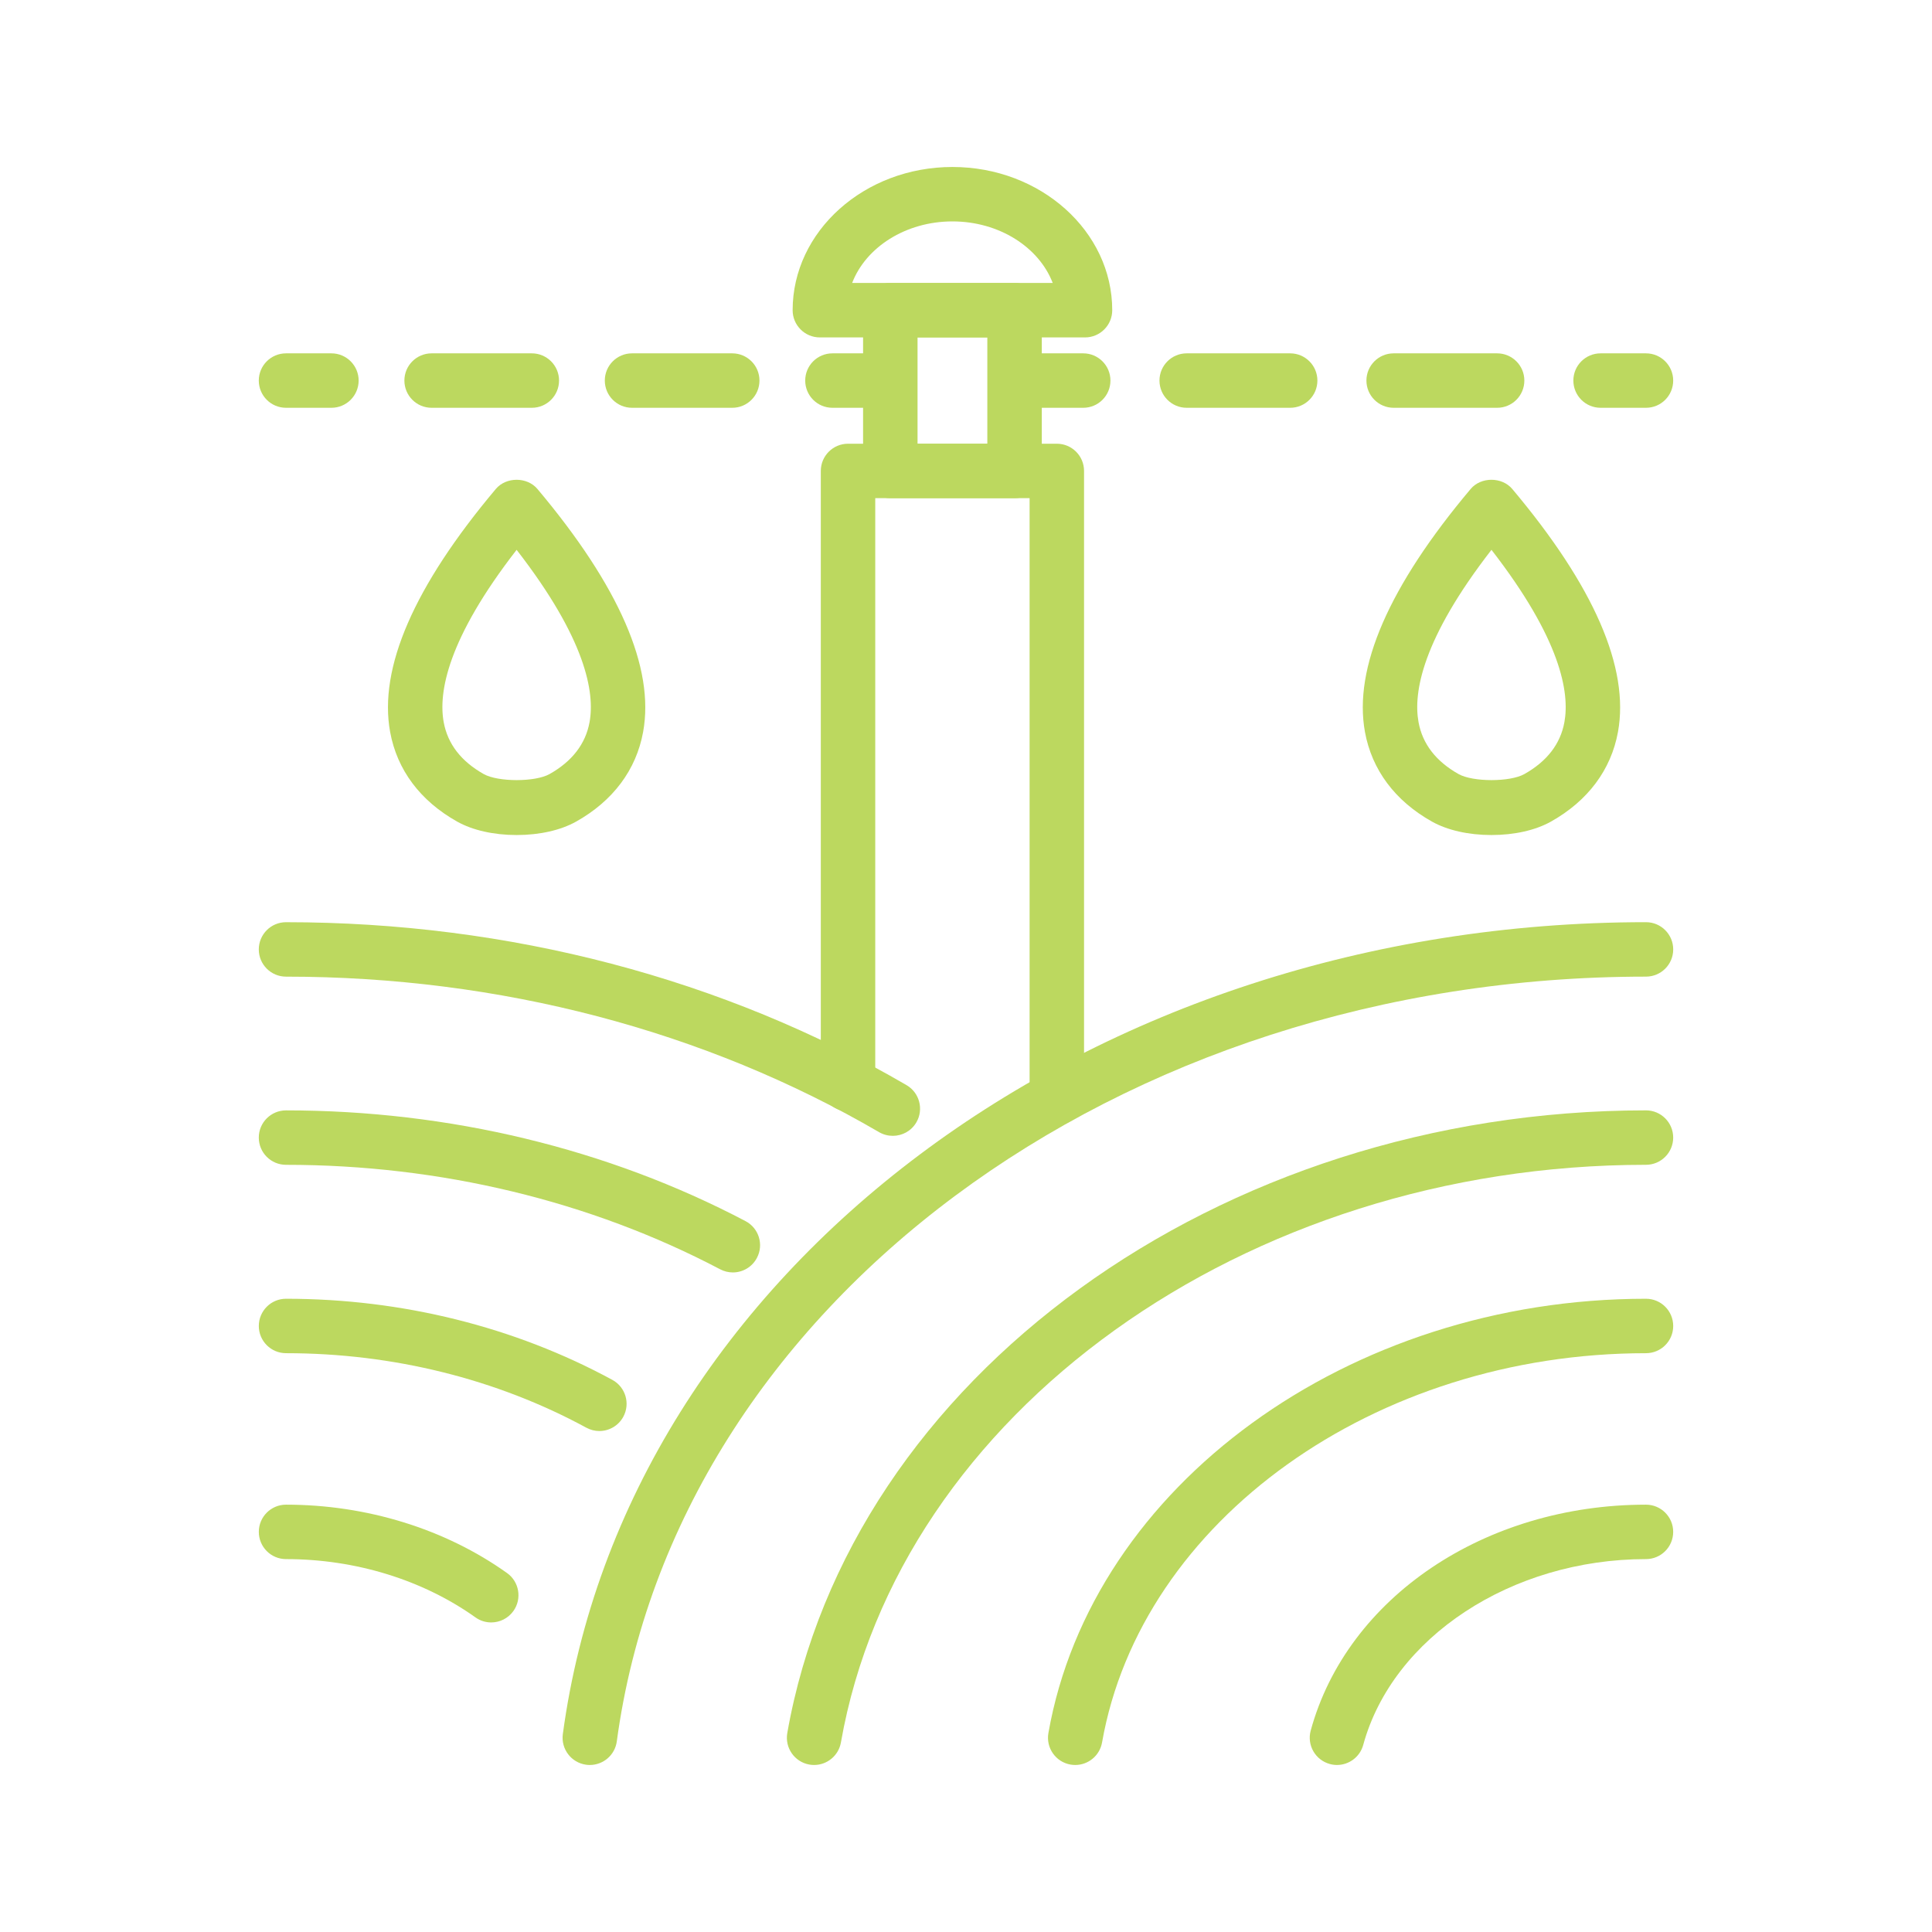
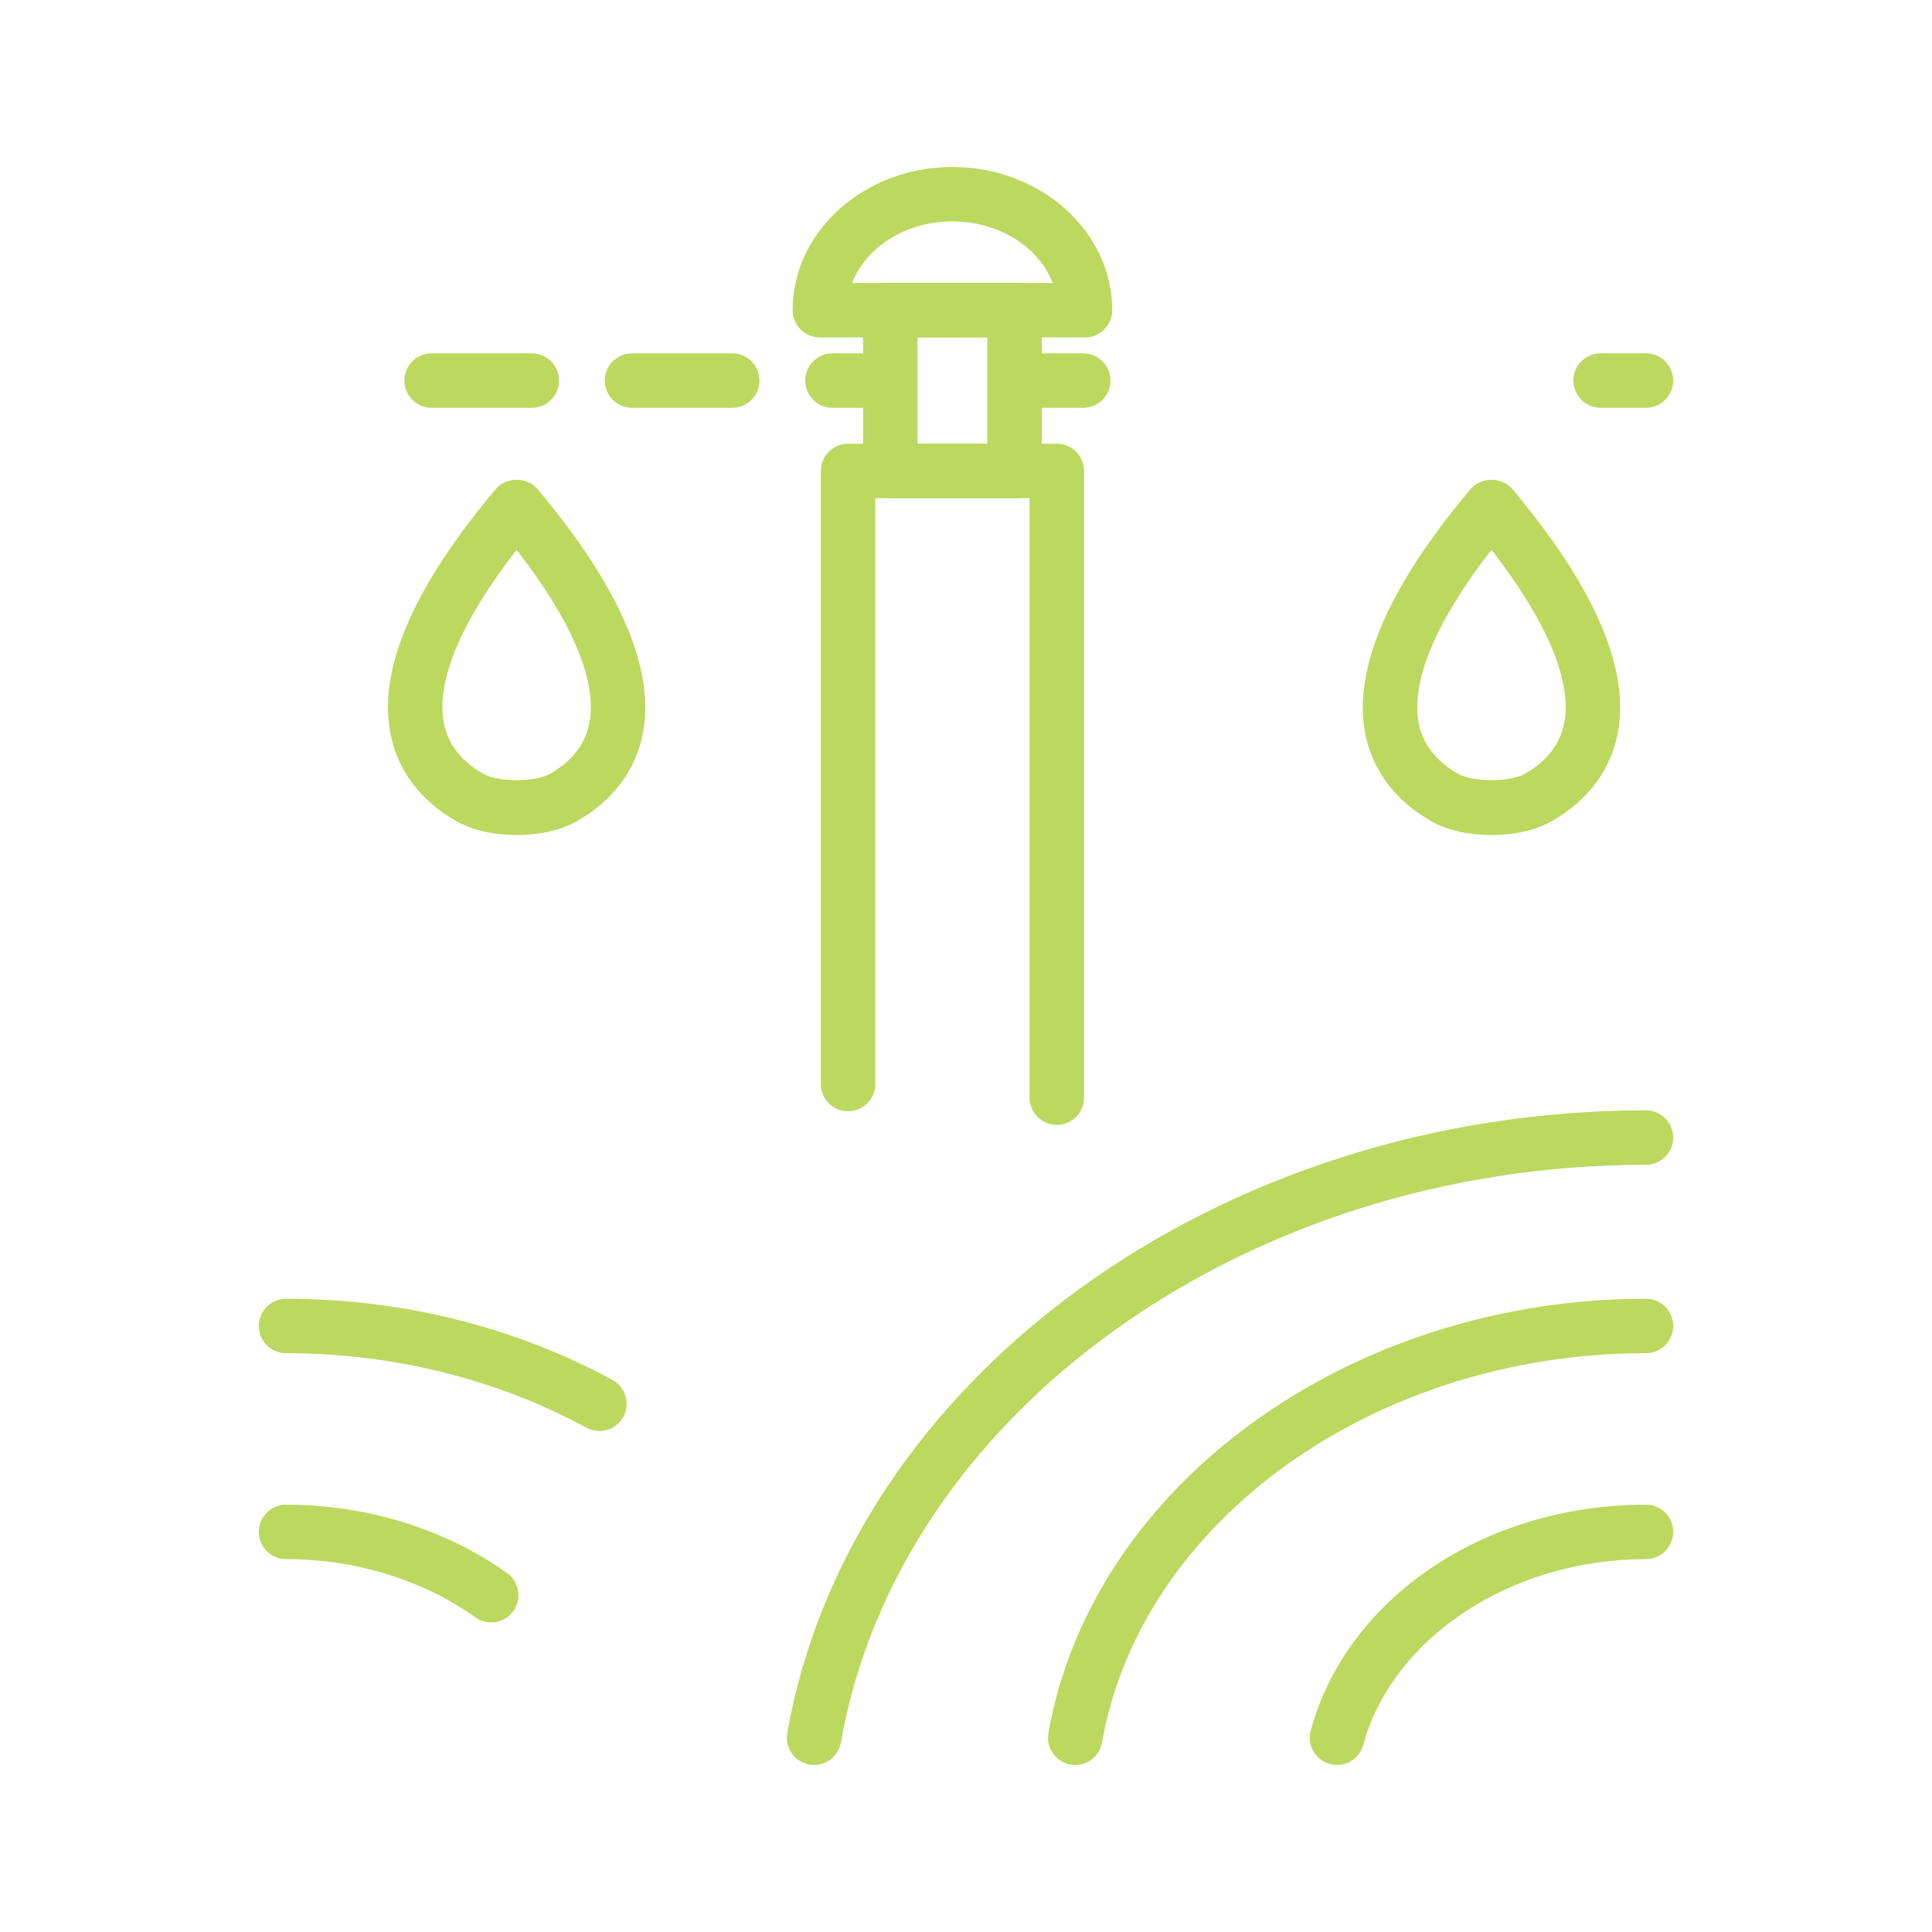
<svg xmlns="http://www.w3.org/2000/svg" version="1.1" id="Layer_1" x="0px" y="0px" width="100px" height="99.999px" viewBox="0 0 100 99.999" enable-background="new 0 0 100 99.999" xml:space="preserve">
  <g>
    <g>
      <path fill="none" d="M0,49.998C0,22.384,22.386,0,50.001,0C77.615,0,100,22.384,100,49.998c0,27.616-22.385,50.001-49.999,50.001    C22.386,99.999,0,77.614,0,49.998" />
    </g>
    <g>
      <g>
        <path fill="#BCD85F" d="M42.14,91.355c-0.082,0-0.164-0.006-0.246-0.021c-0.767-0.135-1.278-0.865-1.144-1.633     c3.231-18.373,22.338-32.229,44.445-32.229c0.778,0,1.409,0.631,1.409,1.408c0,0.779-0.631,1.41-1.409,1.41     c-20.758,0-38.672,12.854-41.669,29.898C43.406,90.873,42.811,91.355,42.14,91.355z" />
      </g>
      <g>
        <path fill="#BCD85F" d="M69.202,91.355c-0.123,0-0.248-0.016-0.372-0.051c-0.751-0.205-1.193-0.98-0.988-1.73     c1.881-6.887,9.016-11.693,17.353-11.693c0.778,0,1.409,0.631,1.409,1.408c0,0.779-0.631,1.41-1.409,1.41     c-6.958,0-13.112,4.045-14.635,9.619C70.389,90.943,69.821,91.355,69.202,91.355z" />
      </g>
      <g>
        <path fill="#BCD85F" d="M55.655,91.355c-0.081,0-0.163-0.006-0.246-0.021c-0.766-0.133-1.278-0.865-1.144-1.631     c2.254-12.814,15.551-22.48,30.931-22.48c0.778,0,1.409,0.631,1.409,1.41c0,0.777-0.631,1.408-1.409,1.408     c-14.031,0-26.134,8.664-28.154,20.15C56.92,90.875,56.326,91.355,55.655,91.355z" />
      </g>
      <g>
-         <path fill="#BCD85F" d="M46.212,58.791c-0.241,0-0.485-0.061-0.708-0.189c-9.034-5.268-19.649-8.051-30.7-8.051     c-0.778,0-1.409-0.631-1.409-1.408c0-0.779,0.631-1.41,1.409-1.41c11.549,0,22.655,2.916,32.119,8.434     c0.672,0.391,0.899,1.256,0.508,1.926C47.169,58.543,46.697,58.791,46.212,58.791z" />
-       </g>
+         </g>
      <g>
-         <path fill="#BCD85F" d="M37.931,65.861c-0.221,0-0.445-0.053-0.655-0.162c-6.727-3.539-14.497-5.408-22.472-5.408     c-0.778,0-1.409-0.631-1.409-1.41c0-0.777,0.631-1.408,1.409-1.408c8.43,0,16.654,1.98,23.784,5.732     c0.689,0.361,0.954,1.215,0.591,1.902C38.927,65.588,38.438,65.861,37.931,65.861z" />
-       </g>
+         </g>
      <g>
        <path fill="#BCD85F" d="M31.021,74.07c-0.227,0-0.457-0.057-0.671-0.172c-4.646-2.523-10.021-3.857-15.545-3.857     c-0.778,0-1.409-0.631-1.409-1.408c0-0.779,0.631-1.41,1.409-1.41c5.992,0,11.832,1.451,16.89,4.199     c0.684,0.373,0.938,1.227,0.566,1.912C32.005,73.803,31.521,74.07,31.021,74.07z" />
      </g>
      <g>
        <path fill="#BCD85F" d="M25.424,83.977c-0.283,0-0.568-0.084-0.816-0.262c-2.729-1.943-6.21-3.016-9.803-3.016     c-0.778,0-1.409-0.631-1.409-1.41c0-0.777,0.631-1.408,1.409-1.408c4.175,0,8.237,1.256,11.439,3.539     c0.634,0.451,0.781,1.332,0.33,1.965C26.298,83.771,25.865,83.977,25.424,83.977z" />
      </g>
      <g>
-         <path fill="#BCD85F" d="M30.53,91.355c-0.063,0-0.126-0.002-0.19-0.012c-0.771-0.105-1.312-0.814-1.208-1.586     c3.236-23.959,27.338-42.025,56.064-42.025c0.778,0,1.409,0.631,1.409,1.41c0,0.777-0.631,1.408-1.409,1.408     c-27.322,0-50.223,17.018-53.271,39.586C31.829,90.842,31.224,91.355,30.53,91.355z" />
-       </g>
+         </g>
      <g>
        <path fill="#BCD85F" d="M54.701,58.225c-0.778,0-1.409-0.631-1.409-1.41V25.785h-7.989v30.326c0,0.777-0.63,1.408-1.409,1.408     c-0.778,0-1.409-0.631-1.409-1.408V24.375c0-0.777,0.631-1.408,1.409-1.408h10.807c0.778,0,1.409,0.631,1.409,1.408v32.439     C56.11,57.594,55.479,58.225,54.701,58.225z" />
      </g>
      <g>
        <path fill="#BCD85F" d="M52.513,25.785h-6.431c-0.779,0-1.409-0.631-1.409-1.41v-8.318c0-0.779,0.63-1.41,1.409-1.41h6.431     c0.779,0,1.41,0.631,1.41,1.41v8.318C53.923,25.154,53.292,25.785,52.513,25.785z M47.492,22.967h3.612v-5.502h-3.612V22.967z" />
      </g>
      <g>
        <path fill="#BCD85F" d="M56.16,17.465H42.436c-0.779,0-1.409-0.631-1.409-1.408c0-4.088,3.71-7.414,8.271-7.414     c4.561,0,8.271,3.326,8.271,7.414C57.569,16.834,56.938,17.465,56.16,17.465z M44.107,14.646h10.381     c-0.708-1.846-2.767-3.186-5.19-3.186C46.874,11.461,44.814,12.801,44.107,14.646z" />
      </g>
      <g>
-         <path fill="#BCD85F" d="M17.153,21.107h-2.349c-0.778,0-1.409-0.631-1.409-1.41c0-0.777,0.631-1.408,1.409-1.408h2.349     c0.779,0,1.41,0.631,1.41,1.408C18.563,20.477,17.932,21.107,17.153,21.107z" />
-       </g>
+         </g>
      <g>
        <path fill="#BCD85F" d="M37.901,21.107h-5.187c-0.778,0-1.409-0.631-1.409-1.41c0-0.777,0.631-1.408,1.409-1.408h5.187     c0.778,0,1.409,0.631,1.409,1.408C39.31,20.477,38.679,21.107,37.901,21.107z M27.527,21.107H22.34     c-0.778,0-1.409-0.631-1.409-1.41c0-0.777,0.631-1.408,1.409-1.408h5.187c0.778,0,1.409,0.631,1.409,1.408     C28.936,20.477,28.305,21.107,27.527,21.107z" />
      </g>
      <g>
        <path fill="#BCD85F" d="M45.436,21.107h-2.349c-0.779,0-1.409-0.631-1.409-1.41c0-0.777,0.63-1.408,1.409-1.408h2.349     c0.778,0,1.409,0.631,1.409,1.408C46.845,20.477,46.214,21.107,45.436,21.107z" />
      </g>
      <g>
        <path fill="#BCD85F" d="M56.067,21.107h-2.349c-0.778,0-1.409-0.631-1.409-1.41c0-0.777,0.631-1.408,1.409-1.408h2.349     c0.778,0,1.409,0.631,1.409,1.408C57.477,20.477,56.846,21.107,56.067,21.107z" />
      </g>
      <g>
-         <path fill="#BCD85F" d="M77.491,21.107h-5.356c-0.778,0-1.409-0.631-1.409-1.41c0-0.777,0.631-1.408,1.409-1.408h5.356     c0.778,0,1.409,0.631,1.409,1.408C78.9,20.477,78.269,21.107,77.491,21.107z M66.779,21.107h-5.356     c-0.778,0-1.409-0.631-1.409-1.41c0-0.777,0.631-1.408,1.409-1.408h5.356c0.778,0,1.409,0.631,1.409,1.408     C68.188,20.477,67.557,21.107,66.779,21.107z" />
-       </g>
+         </g>
      <g>
        <path fill="#BCD85F" d="M85.195,21.107h-2.349c-0.778,0-1.409-0.631-1.409-1.41c0-0.777,0.631-1.408,1.409-1.408h2.349     c0.778,0,1.409,0.631,1.409,1.408C86.604,20.477,85.974,21.107,85.195,21.107z" />
      </g>
      <g>
        <path fill="#BCD85F" d="M26.741,43.221c-1.183,0-2.277-0.246-3.079-0.695c-1.912-1.074-3.111-2.678-3.469-4.641     c-0.603-3.311,1.237-7.543,5.469-12.574c0.536-0.637,1.621-0.637,2.157,0c4.232,5.031,6.072,9.264,5.469,12.574     c-0.357,1.963-1.557,3.568-3.468,4.641C29.018,42.975,27.924,43.221,26.741,43.221z M26.74,28.459     c-3.582,4.617-4.055,7.381-3.774,8.92c0.205,1.127,0.903,2.029,2.074,2.688c0.741,0.414,2.66,0.416,3.402,0     c1.17-0.658,1.868-1.561,2.073-2.688C30.795,35.84,30.322,33.076,26.74,28.459z" />
      </g>
      <g>
        <path fill="#BCD85F" d="M77.198,43.221c-1.183,0-2.276-0.246-3.079-0.695c-1.912-1.072-3.111-2.678-3.469-4.639     c-0.604-3.313,1.236-7.545,5.469-12.576c0.536-0.637,1.621-0.637,2.157,0c4.233,5.031,6.073,9.264,5.47,12.576     c-0.358,1.961-1.558,3.566-3.469,4.639C79.475,42.975,78.381,43.221,77.198,43.221z M77.198,28.459     c-3.582,4.617-4.055,7.383-3.775,8.92c0.205,1.127,0.903,2.029,2.074,2.688c0.741,0.414,2.66,0.416,3.402,0     c1.171-0.658,1.869-1.561,2.074-2.688C81.253,35.84,80.78,33.076,77.198,28.459z" />
      </g>
    </g>
  </g>
</svg>